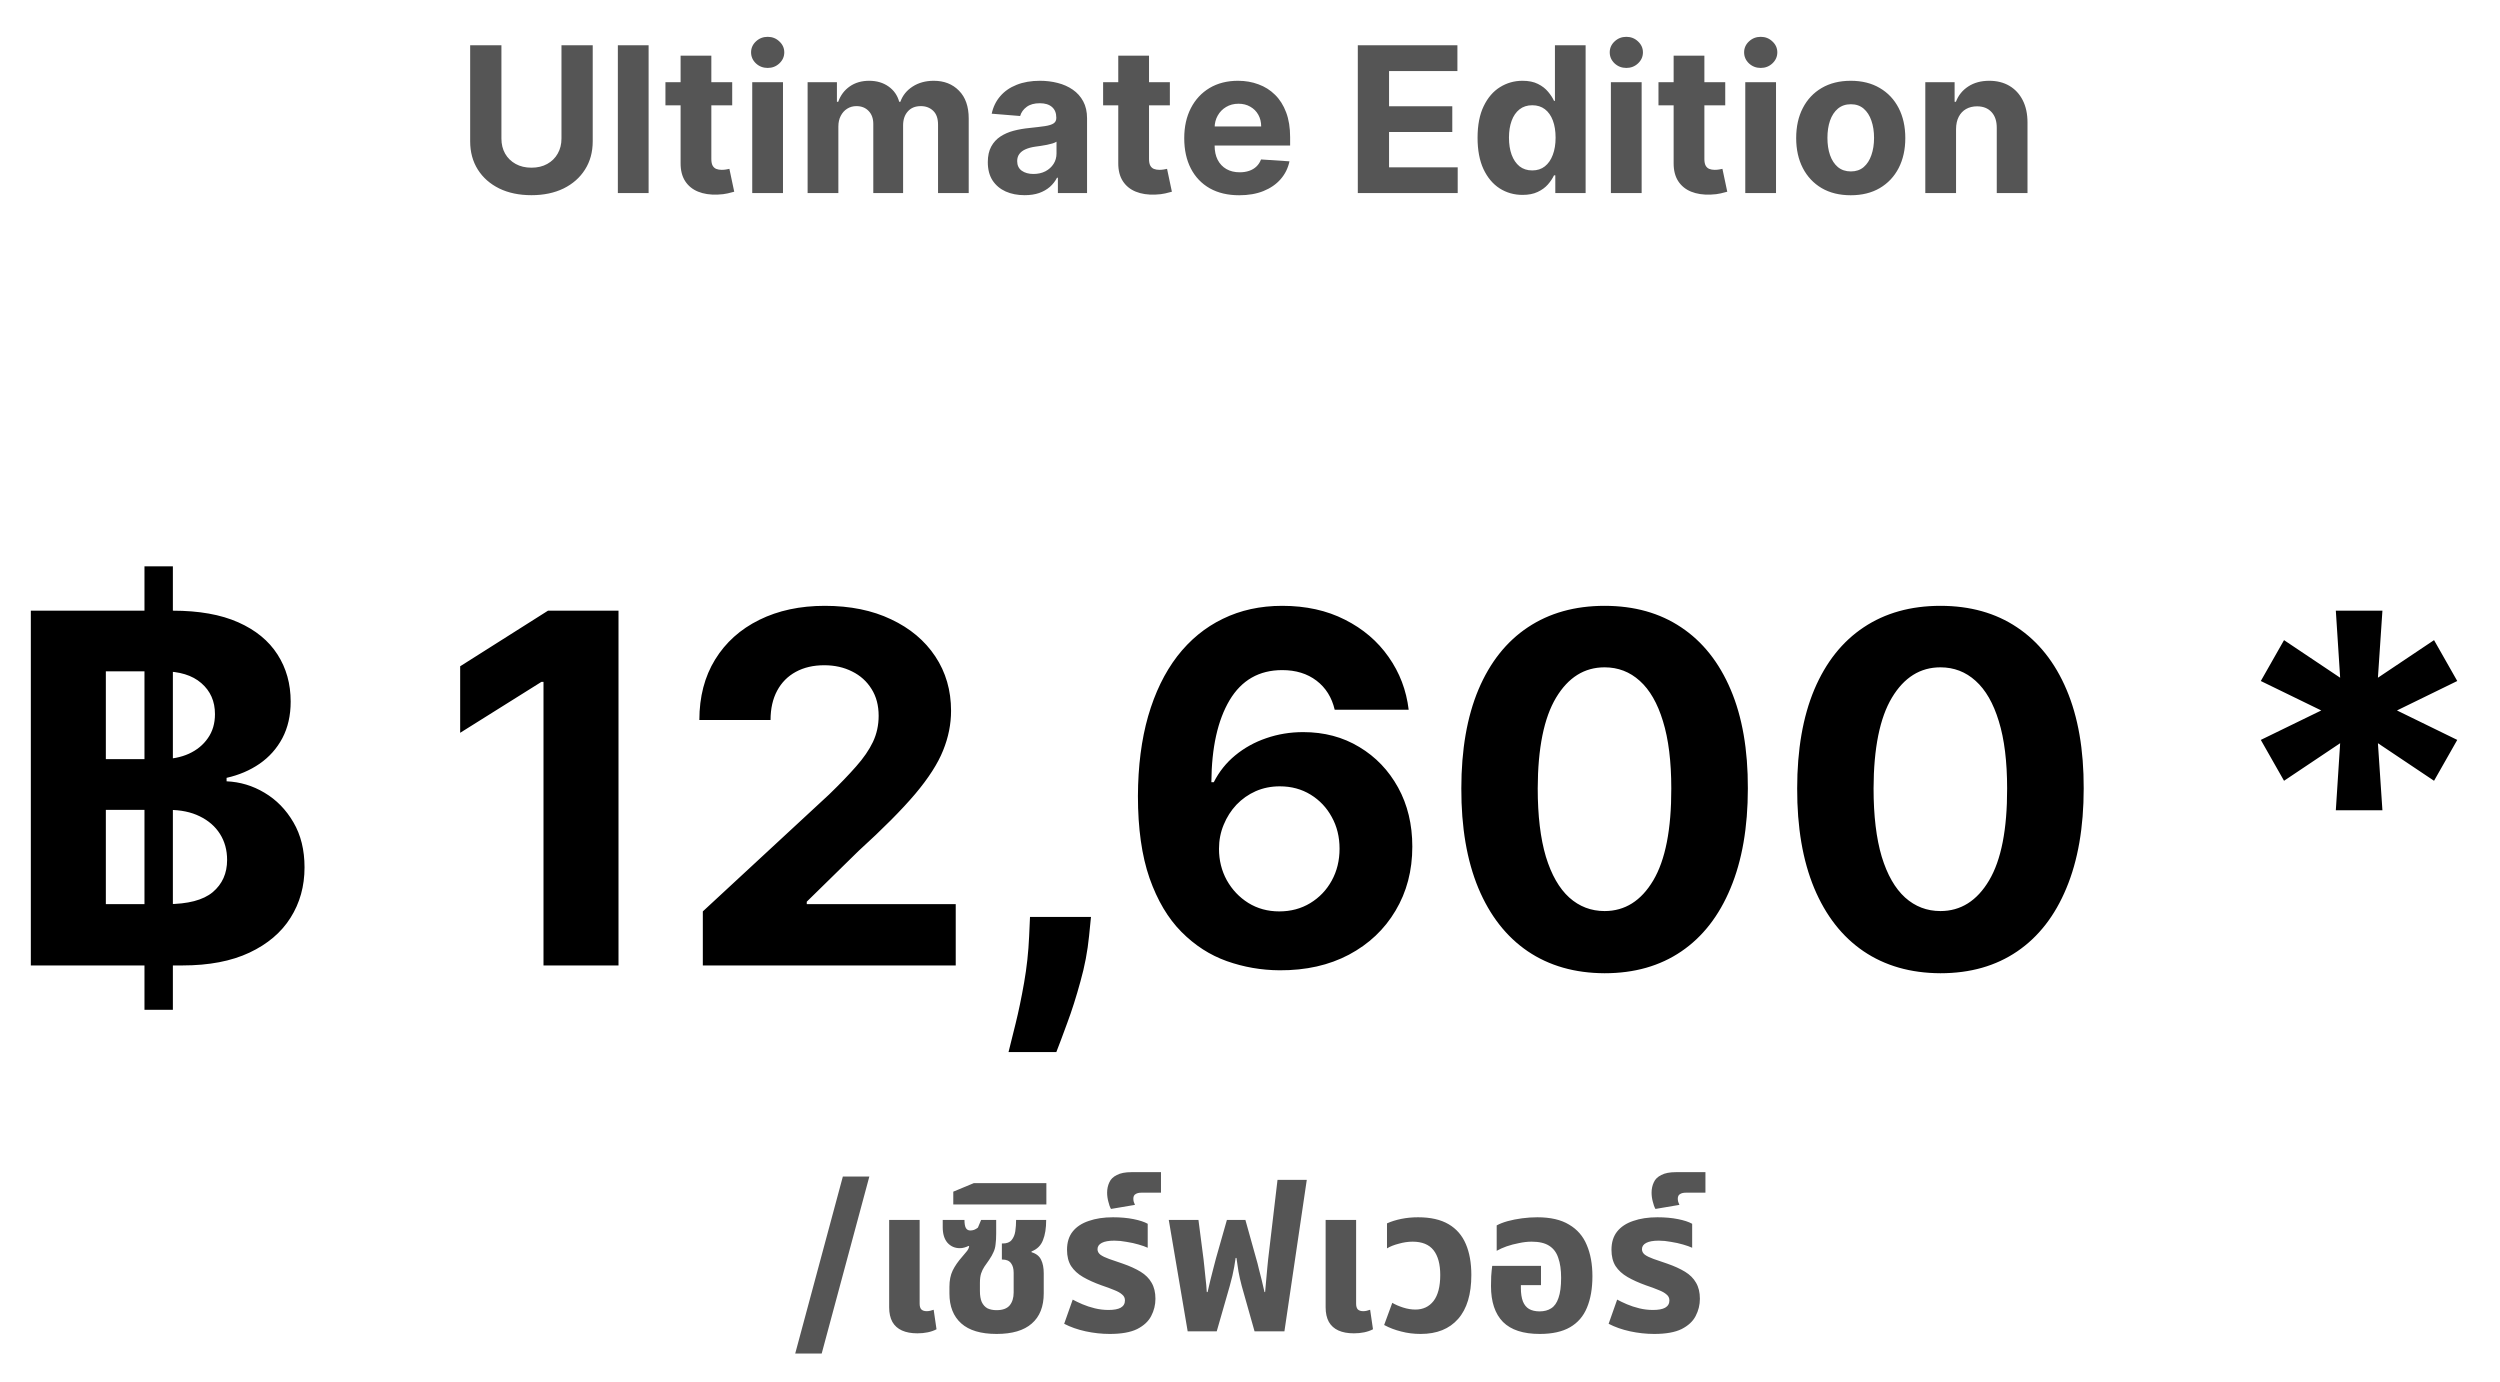
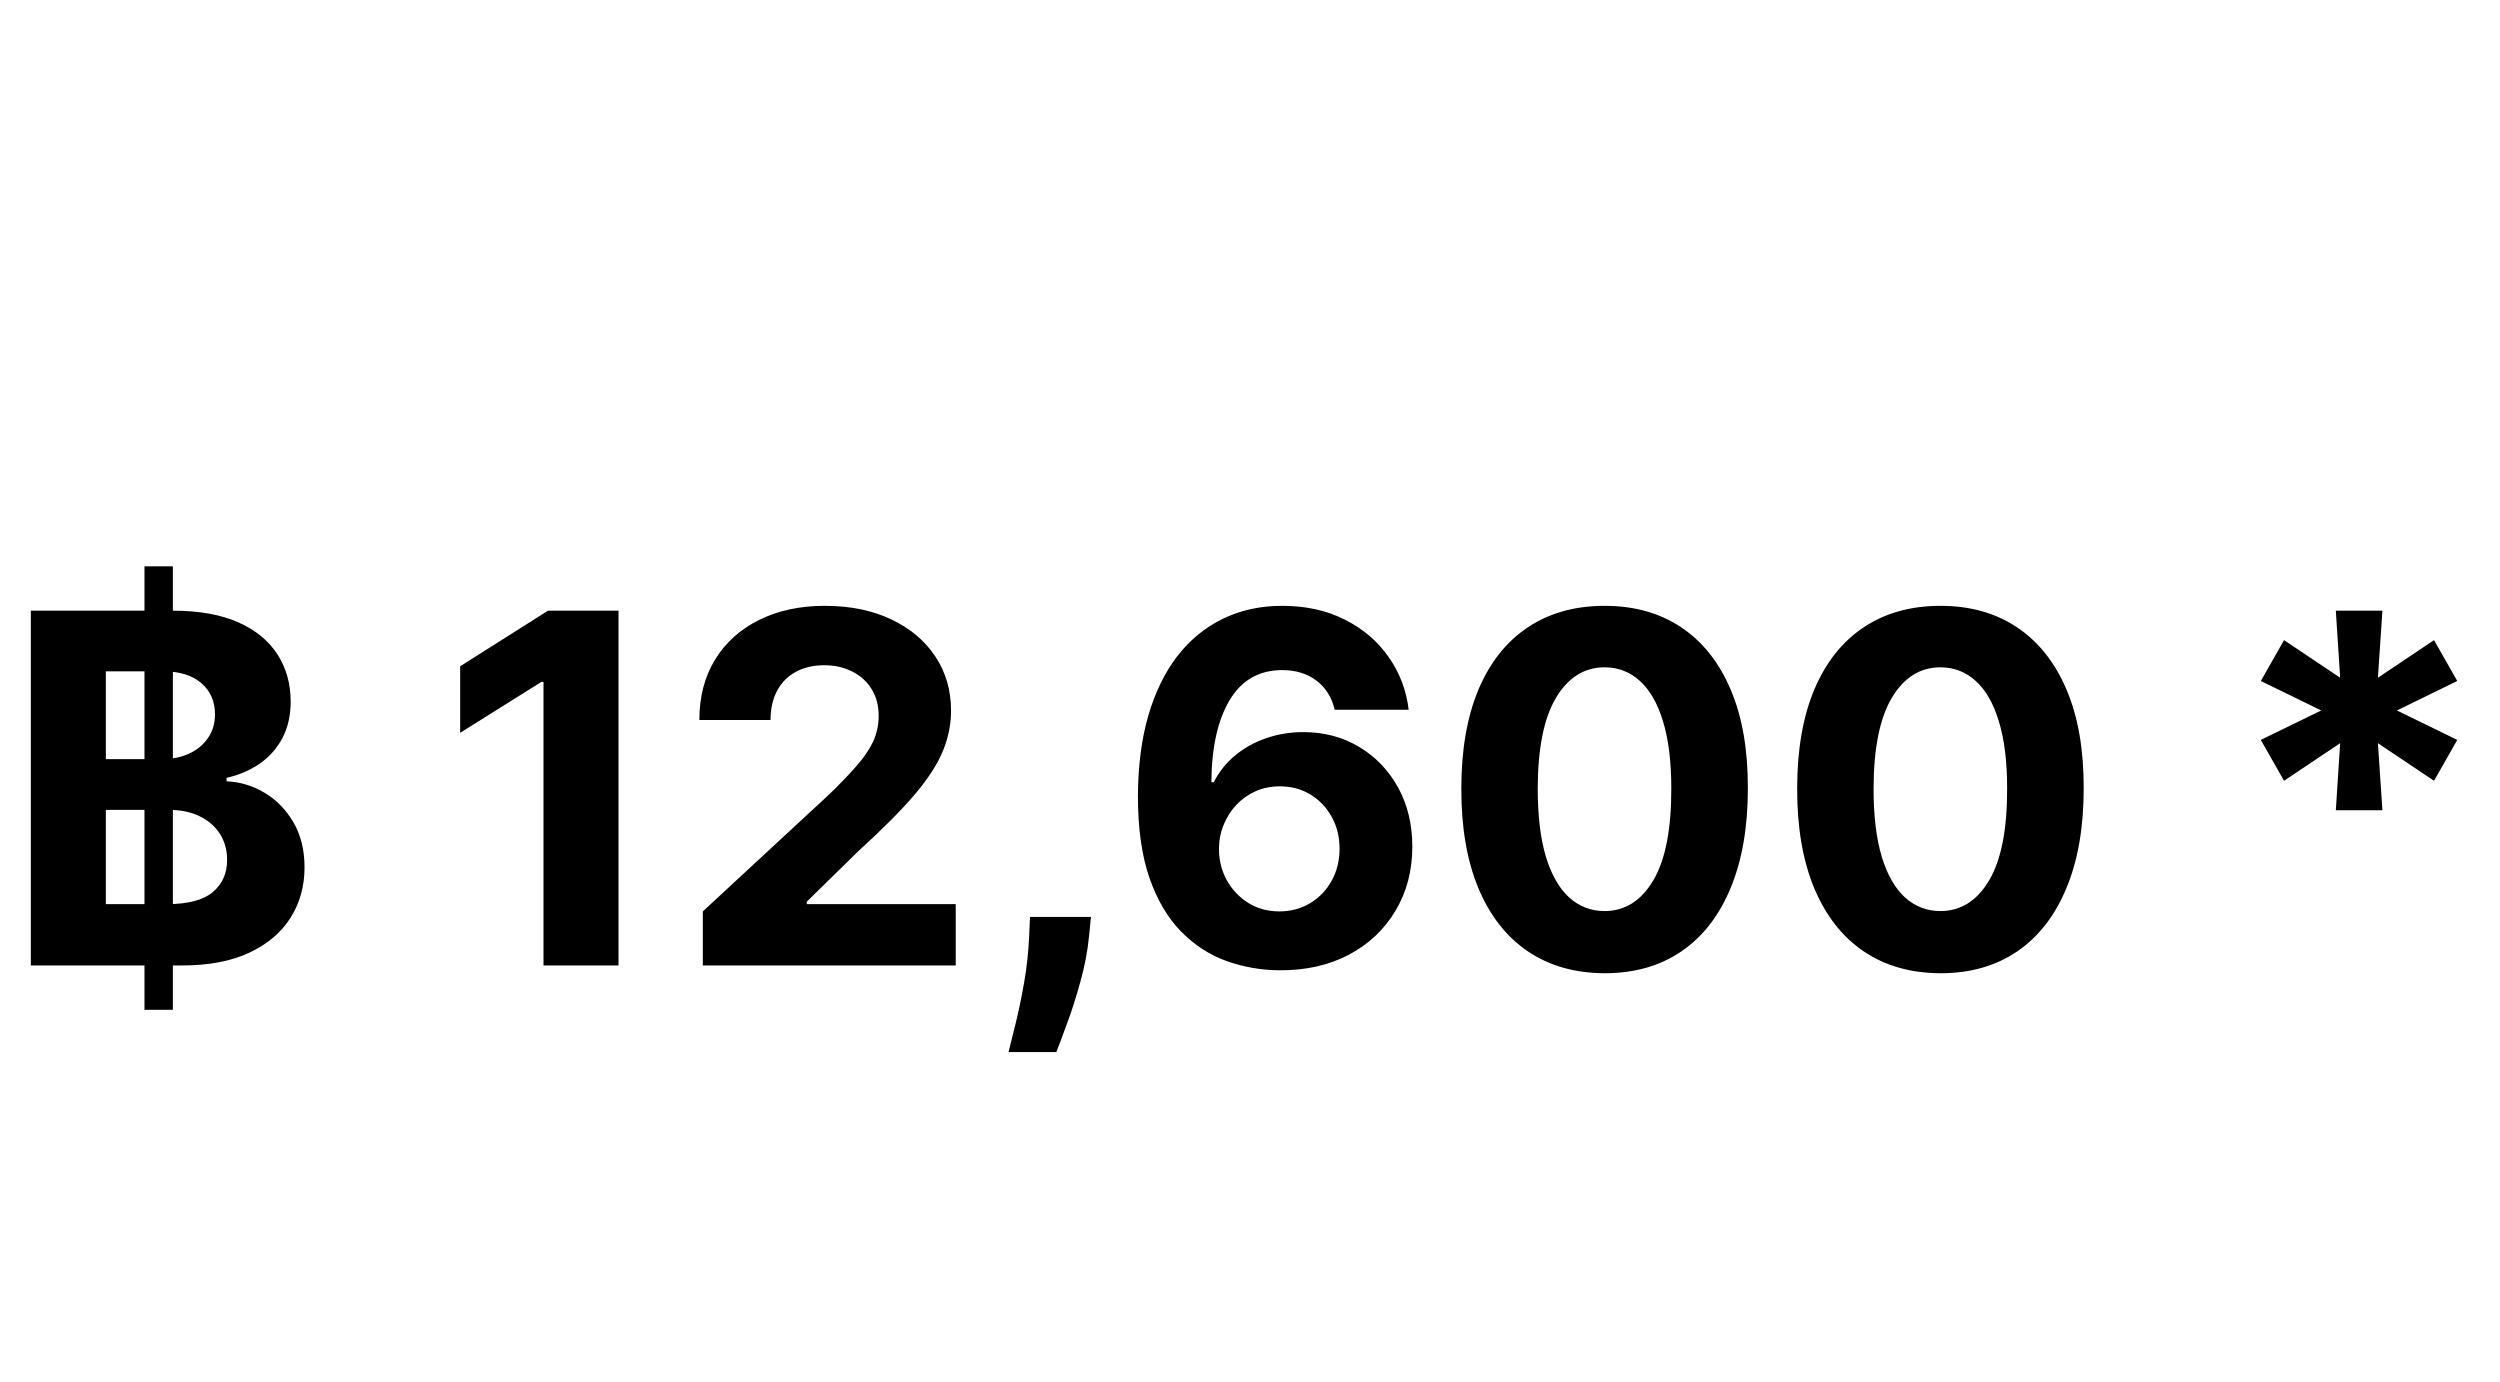
<svg xmlns="http://www.w3.org/2000/svg" width="246" height="136" viewBox="0 0 246 136" fill="none">
-   <path d="M55.249 4.455H58.324V13.901C58.324 14.961 58.071 15.889 57.564 16.685C57.062 17.48 56.359 18.1 55.455 18.546C54.55 18.986 53.497 19.206 52.294 19.206C51.087 19.206 50.031 18.986 49.126 18.546C48.222 18.1 47.519 17.48 47.017 16.685C46.515 15.889 46.264 14.961 46.264 13.901V4.455H49.34V13.638C49.34 14.192 49.46 14.684 49.702 15.115C49.948 15.546 50.294 15.884 50.739 16.131C51.184 16.377 51.702 16.5 52.294 16.5C52.891 16.5 53.409 16.377 53.849 16.131C54.294 15.884 54.638 15.546 54.879 15.115C55.126 14.684 55.249 14.192 55.249 13.638V4.455ZM63.823 4.455V19H60.797V4.455H63.823ZM72.049 8.091V10.364H65.479V8.091H72.049ZM66.971 5.477H69.996V15.648C69.996 15.927 70.039 16.145 70.124 16.301C70.21 16.453 70.328 16.559 70.479 16.621C70.636 16.682 70.816 16.713 71.019 16.713C71.161 16.713 71.303 16.701 71.445 16.678C71.587 16.649 71.696 16.628 71.772 16.614L72.248 18.865C72.096 18.912 71.883 18.967 71.609 19.028C71.334 19.095 71 19.135 70.607 19.149C69.878 19.178 69.239 19.081 68.69 18.858C68.145 18.635 67.721 18.29 67.418 17.821C67.115 17.352 66.966 16.76 66.971 16.046V5.477ZM74.02 19V8.091H77.046V19H74.02ZM75.54 6.685C75.09 6.685 74.704 6.536 74.382 6.237C74.065 5.934 73.906 5.572 73.906 5.151C73.906 4.734 74.065 4.376 74.382 4.078C74.704 3.775 75.09 3.624 75.54 3.624C75.99 3.624 76.373 3.775 76.69 4.078C77.012 4.376 77.173 4.734 77.173 5.151C77.173 5.572 77.012 5.934 76.69 6.237C76.373 6.536 75.99 6.685 75.54 6.685ZM79.469 19V8.091H82.353V10.016H82.481C82.708 9.376 83.087 8.872 83.617 8.503C84.147 8.134 84.782 7.949 85.52 7.949C86.268 7.949 86.905 8.136 87.431 8.51C87.956 8.879 88.307 9.381 88.482 10.016H88.596C88.818 9.391 89.221 8.891 89.803 8.517C90.39 8.138 91.084 7.949 91.884 7.949C92.902 7.949 93.728 8.273 94.363 8.922C95.002 9.566 95.321 10.48 95.321 11.663V19H92.303V12.26C92.303 11.654 92.142 11.199 91.82 10.896C91.498 10.593 91.096 10.442 90.613 10.442C90.063 10.442 89.635 10.617 89.327 10.967C89.019 11.313 88.865 11.77 88.865 12.338V19H85.932V12.196C85.932 11.661 85.778 11.235 85.471 10.918C85.168 10.6 84.767 10.442 84.27 10.442C83.934 10.442 83.631 10.527 83.361 10.697C83.096 10.863 82.885 11.098 82.729 11.401C82.573 11.699 82.495 12.049 82.495 12.452V19H79.469ZM100.822 19.206C100.126 19.206 99.506 19.085 98.961 18.844C98.417 18.598 97.986 18.235 97.669 17.757C97.356 17.274 97.2 16.673 97.2 15.953C97.2 15.347 97.311 14.838 97.534 14.426C97.756 14.014 98.059 13.683 98.443 13.432C98.826 13.181 99.262 12.992 99.75 12.864C100.242 12.736 100.758 12.646 101.298 12.594C101.932 12.527 102.444 12.466 102.832 12.409C103.22 12.348 103.502 12.258 103.677 12.139C103.852 12.021 103.94 11.846 103.94 11.614V11.571C103.94 11.121 103.798 10.773 103.514 10.527C103.234 10.281 102.837 10.158 102.321 10.158C101.776 10.158 101.343 10.278 101.021 10.52C100.699 10.757 100.486 11.055 100.382 11.415L97.584 11.188C97.725 10.525 98.005 9.952 98.421 9.469C98.838 8.981 99.376 8.607 100.034 8.347C100.697 8.081 101.464 7.949 102.335 7.949C102.941 7.949 103.521 8.02 104.075 8.162C104.634 8.304 105.128 8.524 105.559 8.822C105.995 9.121 106.338 9.504 106.589 9.973C106.84 10.437 106.966 10.993 106.966 11.642V19H104.096V17.487H104.011C103.836 17.828 103.601 18.129 103.308 18.389C103.014 18.645 102.662 18.846 102.25 18.993C101.838 19.135 101.362 19.206 100.822 19.206ZM101.689 17.118C102.134 17.118 102.527 17.03 102.868 16.855C103.208 16.675 103.476 16.434 103.67 16.131C103.864 15.828 103.961 15.484 103.961 15.101V13.943C103.867 14.005 103.736 14.062 103.571 14.114C103.41 14.161 103.227 14.206 103.024 14.249C102.82 14.287 102.617 14.322 102.413 14.355C102.209 14.383 102.025 14.41 101.859 14.433C101.504 14.485 101.194 14.568 100.929 14.682C100.663 14.796 100.458 14.949 100.311 15.143C100.164 15.333 100.091 15.57 100.091 15.854C100.091 16.266 100.24 16.581 100.538 16.798C100.841 17.011 101.225 17.118 101.689 17.118ZM115.115 8.091V10.364H108.546V8.091H115.115ZM110.037 5.477H113.063V15.648C113.063 15.927 113.105 16.145 113.191 16.301C113.276 16.453 113.394 16.559 113.546 16.621C113.702 16.682 113.882 16.713 114.086 16.713C114.228 16.713 114.37 16.701 114.512 16.678C114.654 16.649 114.763 16.628 114.838 16.614L115.314 18.865C115.163 18.912 114.95 18.967 114.675 19.028C114.4 19.095 114.067 19.135 113.674 19.149C112.944 19.178 112.305 19.081 111.756 18.858C111.212 18.635 110.788 18.29 110.485 17.821C110.182 17.352 110.033 16.76 110.037 16.046V5.477ZM121.941 19.213C120.819 19.213 119.853 18.986 119.043 18.531C118.238 18.072 117.618 17.423 117.182 16.585C116.747 15.742 116.529 14.746 116.529 13.595C116.529 12.473 116.747 11.488 117.182 10.641C117.618 9.793 118.231 9.133 119.022 8.659C119.817 8.186 120.75 7.949 121.82 7.949C122.54 7.949 123.21 8.065 123.83 8.297C124.455 8.524 124.999 8.867 125.463 9.327C125.932 9.786 126.297 10.364 126.557 11.06C126.818 11.751 126.948 12.561 126.948 13.489V14.32H117.736V12.445H124.1C124.1 12.009 124.005 11.623 123.816 11.287C123.626 10.951 123.364 10.688 123.027 10.499C122.696 10.305 122.31 10.207 121.87 10.207C121.41 10.207 121.003 10.314 120.648 10.527C120.298 10.735 120.023 11.017 119.824 11.372C119.625 11.723 119.524 12.113 119.519 12.544V14.327C119.519 14.867 119.618 15.333 119.817 15.726C120.021 16.119 120.307 16.422 120.676 16.635C121.046 16.848 121.484 16.954 121.99 16.954C122.327 16.954 122.634 16.907 122.914 16.812C123.193 16.718 123.432 16.576 123.631 16.386C123.83 16.197 123.981 15.965 124.086 15.69L126.884 15.875C126.742 16.547 126.451 17.134 126.01 17.636C125.575 18.134 125.011 18.522 124.32 18.801C123.633 19.076 122.84 19.213 121.941 19.213ZM133.608 19V4.455H143.409V6.99H136.683V10.456H142.905V12.992H136.683V16.465H143.438V19H133.608ZM149.817 19.178C148.989 19.178 148.238 18.965 147.566 18.538C146.898 18.108 146.368 17.475 145.975 16.642C145.587 15.804 145.392 14.777 145.392 13.56C145.392 12.31 145.594 11.27 145.996 10.442C146.399 9.608 146.934 8.986 147.601 8.574C148.274 8.157 149.01 7.949 149.81 7.949C150.421 7.949 150.93 8.053 151.337 8.261C151.749 8.465 152.08 8.721 152.331 9.028C152.587 9.331 152.781 9.63 152.914 9.923H153.006V4.455H156.025V19H153.042V17.253H152.914C152.772 17.556 152.57 17.857 152.31 18.155C152.054 18.448 151.721 18.692 151.309 18.886C150.901 19.081 150.404 19.178 149.817 19.178ZM150.776 16.77C151.264 16.77 151.676 16.637 152.012 16.372C152.353 16.102 152.613 15.726 152.793 15.243C152.978 14.76 153.07 14.194 153.07 13.546C153.07 12.897 152.98 12.333 152.8 11.855C152.62 11.377 152.36 11.008 152.019 10.747C151.678 10.487 151.264 10.357 150.776 10.357C150.279 10.357 149.86 10.492 149.519 10.761C149.178 11.031 148.92 11.405 148.745 11.883C148.569 12.362 148.482 12.916 148.482 13.546C148.482 14.18 148.569 14.741 148.745 15.229C148.925 15.712 149.183 16.09 149.519 16.365C149.86 16.635 150.279 16.77 150.776 16.77ZM158.512 19V8.091H161.538V19H158.512ZM160.032 6.685C159.582 6.685 159.196 6.536 158.874 6.237C158.557 5.934 158.398 5.572 158.398 5.151C158.398 4.734 158.557 4.376 158.874 4.078C159.196 3.775 159.582 3.624 160.032 3.624C160.482 3.624 160.865 3.775 161.183 4.078C161.504 4.376 161.665 4.734 161.665 5.151C161.665 5.572 161.504 5.934 161.183 6.237C160.865 6.536 160.482 6.685 160.032 6.685ZM169.764 8.091V10.364H163.194V8.091H169.764ZM164.686 5.477H167.711V15.648C167.711 15.927 167.754 16.145 167.839 16.301C167.924 16.453 168.043 16.559 168.194 16.621C168.35 16.682 168.53 16.713 168.734 16.713C168.876 16.713 169.018 16.701 169.16 16.678C169.302 16.649 169.411 16.628 169.487 16.614L169.963 18.865C169.811 18.912 169.598 18.967 169.324 19.028C169.049 19.095 168.715 19.135 168.322 19.149C167.593 19.178 166.954 19.081 166.404 18.858C165.86 18.635 165.436 18.29 165.133 17.821C164.83 17.352 164.681 16.76 164.686 16.046V5.477ZM171.735 19V8.091H174.76V19H171.735ZM173.255 6.685C172.805 6.685 172.419 6.536 172.097 6.237C171.78 5.934 171.621 5.572 171.621 5.151C171.621 4.734 171.78 4.376 172.097 4.078C172.419 3.775 172.805 3.624 173.255 3.624C173.704 3.624 174.088 3.775 174.405 4.078C174.727 4.376 174.888 4.734 174.888 5.151C174.888 5.572 174.727 5.934 174.405 6.237C174.088 6.536 173.704 6.685 173.255 6.685ZM182.113 19.213C181.01 19.213 180.056 18.979 179.251 18.51C178.451 18.037 177.833 17.378 177.397 16.535C176.961 15.688 176.744 14.706 176.744 13.588C176.744 12.461 176.961 11.476 177.397 10.633C177.833 9.786 178.451 9.128 179.251 8.659C180.056 8.186 181.01 7.949 182.113 7.949C183.216 7.949 184.168 8.186 184.968 8.659C185.773 9.128 186.393 9.786 186.829 10.633C187.264 11.476 187.482 12.461 187.482 13.588C187.482 14.706 187.264 15.688 186.829 16.535C186.393 17.378 185.773 18.037 184.968 18.51C184.168 18.979 183.216 19.213 182.113 19.213ZM182.127 16.869C182.629 16.869 183.048 16.727 183.384 16.443C183.72 16.154 183.974 15.761 184.144 15.264C184.319 14.767 184.407 14.201 184.407 13.567C184.407 12.932 184.319 12.367 184.144 11.869C183.974 11.372 183.72 10.979 183.384 10.69C183.048 10.402 182.629 10.257 182.127 10.257C181.621 10.257 181.194 10.402 180.849 10.69C180.508 10.979 180.25 11.372 180.075 11.869C179.904 12.367 179.819 12.932 179.819 13.567C179.819 14.201 179.904 14.767 180.075 15.264C180.25 15.761 180.508 16.154 180.849 16.443C181.194 16.727 181.621 16.869 182.127 16.869ZM192.475 12.693V19H189.45V8.091H192.333V10.016H192.461C192.702 9.381 193.107 8.879 193.675 8.51C194.244 8.136 194.933 7.949 195.742 7.949C196.5 7.949 197.16 8.115 197.724 8.446C198.287 8.777 198.725 9.251 199.038 9.866C199.35 10.477 199.506 11.206 199.506 12.054V19H196.481V12.594C196.486 11.926 196.315 11.405 195.969 11.031C195.624 10.652 195.148 10.463 194.542 10.463C194.135 10.463 193.775 10.551 193.462 10.726C193.155 10.901 192.913 11.157 192.738 11.493C192.567 11.824 192.48 12.224 192.475 12.693Z" fill="#555555" />
  <path d="M14.216 99.364V55.727H17.011V99.364H14.216ZM3.034 95V60.091H17.011C19.579 60.091 21.722 60.472 23.438 61.233C25.153 61.994 26.443 63.051 27.307 64.403C28.171 65.744 28.602 67.29 28.602 69.04C28.602 70.403 28.329 71.602 27.784 72.636C27.239 73.659 26.489 74.5 25.534 75.159C24.591 75.807 23.511 76.267 22.296 76.54V76.881C23.625 76.938 24.869 77.312 26.028 78.006C27.199 78.699 28.148 79.671 28.875 80.921C29.602 82.159 29.966 83.636 29.966 85.352C29.966 87.204 29.506 88.858 28.585 90.312C27.676 91.756 26.329 92.898 24.546 93.739C22.761 94.579 20.562 95 17.949 95H3.034ZM10.415 88.966H16.432C18.489 88.966 19.989 88.574 20.932 87.79C21.875 86.994 22.347 85.938 22.347 84.619C22.347 83.653 22.114 82.801 21.648 82.062C21.182 81.324 20.517 80.744 19.653 80.324C18.801 79.903 17.784 79.693 16.602 79.693H10.415V88.966ZM10.415 74.699H15.886C16.898 74.699 17.796 74.523 18.579 74.171C19.375 73.807 20 73.296 20.454 72.636C20.921 71.977 21.153 71.188 21.153 70.267C21.153 69.006 20.704 67.989 19.807 67.216C18.921 66.443 17.659 66.057 16.023 66.057H10.415V74.699ZM60.861 60.091V95H53.48V67.097H53.276L45.281 72.108V65.562L53.923 60.091H60.861ZM69.158 95V89.682L81.584 78.176C82.641 77.153 83.527 76.233 84.243 75.415C84.97 74.597 85.521 73.796 85.896 73.011C86.271 72.216 86.459 71.358 86.459 70.438C86.459 69.415 86.226 68.534 85.76 67.796C85.294 67.046 84.658 66.472 83.851 66.074C83.044 65.665 82.129 65.46 81.106 65.46C80.038 65.46 79.106 65.676 78.311 66.108C77.516 66.54 76.902 67.159 76.47 67.966C76.038 68.773 75.822 69.733 75.822 70.847H68.817C68.817 68.562 69.334 66.579 70.368 64.898C71.402 63.216 72.851 61.915 74.715 60.994C76.578 60.074 78.726 59.614 81.158 59.614C83.658 59.614 85.834 60.057 87.686 60.943C89.55 61.818 90.999 63.034 92.033 64.591C93.067 66.148 93.584 67.932 93.584 69.943C93.584 71.261 93.322 72.562 92.8 73.847C92.288 75.131 91.374 76.557 90.055 78.125C88.737 79.682 86.879 81.551 84.481 83.733L79.385 88.727V88.966H94.044V95H69.158ZM107.352 90.227L107.165 92.102C107.017 93.602 106.733 95.097 106.312 96.585C105.903 98.085 105.472 99.443 105.017 100.659C104.574 101.875 104.216 102.83 103.943 103.523H99.239C99.409 102.852 99.642 101.915 99.938 100.71C100.233 99.517 100.511 98.176 100.773 96.688C101.034 95.199 101.199 93.682 101.267 92.136L101.352 90.227H107.352ZM125.915 95.477C124.119 95.466 122.386 95.165 120.716 94.574C119.057 93.983 117.568 93.023 116.25 91.693C114.932 90.364 113.886 88.602 113.114 86.409C112.352 84.216 111.972 81.523 111.972 78.329C111.983 75.398 112.318 72.778 112.977 70.472C113.648 68.153 114.602 66.188 115.841 64.574C117.091 62.96 118.585 61.733 120.324 60.892C122.063 60.04 124.011 59.614 126.17 59.614C128.5 59.614 130.557 60.068 132.341 60.977C134.125 61.875 135.557 63.097 136.636 64.642C137.727 66.188 138.386 67.921 138.614 69.841H131.335C131.051 68.625 130.455 67.671 129.545 66.977C128.636 66.284 127.511 65.938 126.17 65.938C123.898 65.938 122.17 66.926 120.989 68.903C119.818 70.881 119.222 73.568 119.199 76.966H119.438C119.96 75.932 120.665 75.051 121.551 74.324C122.449 73.585 123.466 73.023 124.602 72.636C125.75 72.239 126.96 72.04 128.233 72.04C130.301 72.04 132.142 72.528 133.756 73.506C135.369 74.472 136.642 75.801 137.574 77.494C138.506 79.188 138.972 81.125 138.972 83.307C138.972 85.671 138.42 87.773 137.318 89.614C136.227 91.454 134.699 92.898 132.733 93.943C130.778 94.977 128.506 95.489 125.915 95.477ZM125.881 89.682C127.017 89.682 128.034 89.409 128.932 88.864C129.83 88.318 130.534 87.579 131.045 86.648C131.557 85.716 131.812 84.671 131.812 83.511C131.812 82.352 131.557 81.312 131.045 80.392C130.545 79.472 129.852 78.739 128.966 78.193C128.08 77.648 127.068 77.375 125.932 77.375C125.08 77.375 124.29 77.534 123.562 77.852C122.847 78.171 122.216 78.614 121.67 79.182C121.136 79.75 120.716 80.409 120.409 81.159C120.102 81.898 119.949 82.688 119.949 83.528C119.949 84.653 120.205 85.682 120.716 86.614C121.239 87.546 121.943 88.29 122.83 88.847C123.727 89.403 124.744 89.682 125.881 89.682ZM157.892 95.767C154.96 95.756 152.438 95.034 150.324 93.602C148.222 92.171 146.602 90.097 145.466 87.381C144.341 84.665 143.784 81.398 143.795 77.579C143.795 73.773 144.358 70.528 145.483 67.847C146.619 65.165 148.239 63.125 150.341 61.727C152.455 60.318 154.972 59.614 157.892 59.614C160.813 59.614 163.324 60.318 165.426 61.727C167.54 63.136 169.165 65.182 170.301 67.864C171.438 70.534 172 73.773 171.989 77.579C171.989 81.409 171.42 84.682 170.284 87.398C169.159 90.114 167.545 92.188 165.443 93.619C163.341 95.051 160.824 95.767 157.892 95.767ZM157.892 89.648C159.892 89.648 161.489 88.642 162.682 86.631C163.875 84.619 164.466 81.602 164.455 77.579C164.455 74.932 164.182 72.727 163.636 70.966C163.102 69.204 162.341 67.881 161.352 66.994C160.375 66.108 159.222 65.665 157.892 65.665C155.903 65.665 154.313 66.659 153.119 68.648C151.926 70.636 151.324 73.614 151.312 77.579C151.312 80.261 151.58 82.5 152.114 84.296C152.659 86.079 153.426 87.421 154.415 88.318C155.403 89.204 156.562 89.648 157.892 89.648ZM190.939 95.767C188.007 95.756 185.484 95.034 183.371 93.602C181.268 92.171 179.649 90.097 178.513 87.381C177.388 84.665 176.831 81.398 176.842 77.579C176.842 73.773 177.405 70.528 178.53 67.847C179.666 65.165 181.286 63.125 183.388 61.727C185.501 60.318 188.018 59.614 190.939 59.614C193.859 59.614 196.371 60.318 198.473 61.727C200.587 63.136 202.212 65.182 203.348 67.864C204.484 70.534 205.047 73.773 205.036 77.579C205.036 81.409 204.467 84.682 203.331 87.398C202.206 90.114 200.592 92.188 198.49 93.619C196.388 95.051 193.871 95.767 190.939 95.767ZM190.939 89.648C192.939 89.648 194.536 88.642 195.729 86.631C196.922 84.619 197.513 81.602 197.501 77.579C197.501 74.932 197.229 72.727 196.683 70.966C196.149 69.204 195.388 67.881 194.399 66.994C193.422 66.108 192.268 65.665 190.939 65.665C188.95 65.665 187.359 66.659 186.166 68.648C184.973 70.636 184.371 73.614 184.359 77.579C184.359 80.261 184.626 82.5 185.161 84.296C185.706 86.079 186.473 87.421 187.462 88.318C188.45 89.204 189.609 89.648 190.939 89.648ZM229.845 79.727L230.271 73.131L224.749 76.829L222.464 72.807L228.413 69.909L222.464 67.011L224.749 62.989L230.271 66.688L229.845 60.091H234.43L233.987 66.688L239.51 62.989L241.794 67.011L235.862 69.909L241.794 72.807L239.51 76.829L233.987 73.131L234.43 79.727H229.845Z" fill="black" />
-   <path d="M85.543 115.773L80.855 133.188H78.249L82.936 115.773H85.543ZM90.273 131.2C89.673 131.2 89.166 131.107 88.753 130.92C88.34 130.733 88.026 130.453 87.813 130.08C87.6 129.693 87.493 129.213 87.493 128.64V120.04H90.493V128.28C90.493 128.533 90.546 128.72 90.653 128.84C90.773 128.96 90.953 129.02 91.193 129.02C91.3 129.02 91.413 129.007 91.533 128.98C91.653 128.953 91.766 128.92 91.873 128.88L92.153 130.8C91.9 130.933 91.613 131.033 91.293 131.1C90.973 131.167 90.633 131.2 90.273 131.2ZM98.064 131.26C96.518 131.26 95.358 130.913 94.584 130.22C93.811 129.527 93.424 128.547 93.424 127.28V126.62C93.424 125.993 93.531 125.46 93.744 125.02C93.958 124.58 94.271 124.127 94.684 123.66C94.818 123.513 94.958 123.347 95.104 123.16C95.264 122.973 95.351 122.793 95.364 122.62L95.304 122.6C95.171 122.667 95.031 122.72 94.884 122.76C94.751 122.8 94.604 122.82 94.444 122.82C93.951 122.82 93.544 122.64 93.224 122.28C92.918 121.92 92.764 121.413 92.764 120.76V120.04H94.904C94.904 120.413 94.951 120.68 95.044 120.84C95.138 121 95.284 121.08 95.484 121.08C95.591 121.08 95.711 121.06 95.844 121.02C95.978 120.967 96.104 120.893 96.224 120.8L96.544 120.04H98.024V121.38C98.024 121.807 98.004 122.16 97.964 122.44C97.938 122.72 97.871 122.973 97.764 123.2C97.671 123.427 97.524 123.687 97.324 123.98C97.164 124.22 97.011 124.44 96.864 124.64C96.731 124.84 96.624 125.06 96.544 125.3C96.464 125.54 96.424 125.853 96.424 126.24V127.04C96.424 127.48 96.484 127.84 96.604 128.12C96.738 128.4 96.924 128.607 97.164 128.74C97.418 128.86 97.718 128.92 98.064 128.92C98.651 128.92 99.078 128.767 99.344 128.46C99.611 128.14 99.744 127.713 99.744 127.18V125.24C99.744 124.84 99.658 124.527 99.484 124.3C99.311 124.06 99.031 123.94 98.644 123.94H98.584V122.36H98.664C99.064 122.36 99.358 122.247 99.544 122.02C99.731 121.793 99.851 121.507 99.904 121.16C99.958 120.8 99.984 120.427 99.984 120.04H102.944C102.944 120.853 102.838 121.52 102.624 122.04C102.424 122.56 102.051 122.927 101.504 123.14V123.22C101.958 123.353 102.271 123.6 102.444 123.96C102.618 124.307 102.704 124.753 102.704 125.3V127.26C102.704 128.567 102.311 129.56 101.524 130.24C100.751 130.92 99.598 131.26 98.064 131.26ZM93.803 118.52V117.26L95.823 116.42H102.963V118.52H93.803ZM109.195 131.26C108.408 131.26 107.615 131.173 106.815 131C106.028 130.827 105.328 130.58 104.715 130.26L105.555 127.88C105.822 128.027 106.142 128.18 106.515 128.34C106.888 128.5 107.295 128.633 107.735 128.74C108.175 128.847 108.622 128.9 109.075 128.9C109.608 128.9 110.008 128.827 110.275 128.68C110.555 128.52 110.695 128.28 110.695 127.96C110.695 127.72 110.602 127.527 110.415 127.38C110.242 127.22 109.982 127.073 109.635 126.94C109.288 126.793 108.875 126.64 108.395 126.48C107.688 126.227 107.082 125.953 106.575 125.66C106.068 125.367 105.675 125.007 105.395 124.58C105.128 124.153 104.995 123.62 104.995 122.98C104.995 122.247 105.182 121.647 105.555 121.18C105.928 120.713 106.455 120.367 107.135 120.14C107.815 119.9 108.608 119.78 109.515 119.78C110.262 119.78 110.935 119.84 111.535 119.96C112.135 120.08 112.602 120.233 112.935 120.42V122.78C112.708 122.673 112.408 122.567 112.035 122.46C111.675 122.353 111.282 122.267 110.855 122.2C110.442 122.12 110.042 122.08 109.655 122.08C109.108 122.08 108.695 122.153 108.415 122.3C108.135 122.447 107.995 122.653 107.995 122.92C107.995 123.133 108.088 123.313 108.275 123.46C108.475 123.607 108.762 123.747 109.135 123.88C109.508 124 109.955 124.153 110.475 124.34C111.168 124.58 111.755 124.847 112.235 125.14C112.715 125.433 113.075 125.793 113.315 126.22C113.568 126.647 113.695 127.173 113.695 127.8C113.695 128.4 113.555 128.967 113.275 129.5C113.008 130.02 112.548 130.447 111.895 130.78C111.242 131.1 110.342 131.26 109.195 131.26ZM109.321 118.96C109.214 118.773 109.128 118.533 109.061 118.24C108.981 117.947 108.941 117.653 108.941 117.36C108.941 116.987 109.014 116.647 109.161 116.34C109.294 116.033 109.541 115.793 109.901 115.62C110.248 115.433 110.728 115.34 111.341 115.34H114.241V117.36H112.321C112.068 117.36 111.874 117.407 111.741 117.5C111.594 117.58 111.521 117.733 111.521 117.96C111.521 118.053 111.534 118.153 111.561 118.26C111.588 118.353 111.628 118.453 111.681 118.56L109.321 118.96ZM116.867 131L115.007 120.04H117.927L118.427 123.9C118.453 124.06 118.48 124.307 118.507 124.64C118.547 124.973 118.587 125.36 118.627 125.8C118.68 126.227 118.72 126.673 118.747 127.14H118.827C118.92 126.727 119.013 126.327 119.107 125.94C119.2 125.553 119.293 125.187 119.387 124.84C119.48 124.48 119.567 124.147 119.647 123.84L120.727 120.04H122.547L123.607 123.84C123.7 124.147 123.787 124.48 123.867 124.84C123.96 125.187 124.053 125.553 124.147 125.94C124.24 126.327 124.333 126.727 124.427 127.14H124.487C124.527 126.66 124.567 126.213 124.607 125.8C124.647 125.387 124.68 125.02 124.707 124.7C124.747 124.38 124.773 124.113 124.787 123.9L125.707 116.1H128.587L126.387 131H123.447L122.187 126.54C122.053 126.033 121.947 125.56 121.867 125.12C121.8 124.68 121.733 124.233 121.667 123.78H121.587C121.547 124.087 121.5 124.38 121.447 124.66C121.393 124.94 121.333 125.233 121.267 125.54C121.2 125.833 121.113 126.167 121.007 126.54L119.727 131H116.867ZM133.222 131.2C132.622 131.2 132.116 131.107 131.702 130.92C131.289 130.733 130.976 130.453 130.762 130.08C130.549 129.693 130.442 129.213 130.442 128.64V120.04H133.442V128.28C133.442 128.533 133.496 128.72 133.602 128.84C133.722 128.96 133.902 129.02 134.142 129.02C134.249 129.02 134.362 129.007 134.482 128.98C134.602 128.953 134.716 128.92 134.822 128.88L135.102 130.8C134.849 130.933 134.562 131.033 134.242 131.1C133.922 131.167 133.582 131.2 133.222 131.2ZM139.8 131.26C139.12 131.26 138.48 131.18 137.88 131.02C137.28 130.873 136.72 130.66 136.2 130.38L137 128.2C137.294 128.373 137.647 128.527 138.06 128.66C138.474 128.793 138.88 128.86 139.28 128.86C140.027 128.86 140.62 128.58 141.06 128.02C141.5 127.447 141.72 126.593 141.72 125.46C141.72 124.393 141.5 123.58 141.06 123.02C140.62 122.46 139.934 122.18 139 122.18C138.56 122.18 138.107 122.247 137.64 122.38C137.174 122.5 136.787 122.653 136.48 122.84V120.38C136.894 120.193 137.36 120.047 137.88 119.94C138.4 119.833 138.954 119.78 139.54 119.78C140.767 119.78 141.767 120.007 142.54 120.46C143.314 120.913 143.88 121.567 144.24 122.42C144.6 123.26 144.78 124.273 144.78 125.46C144.78 127.353 144.347 128.793 143.48 129.78C142.614 130.767 141.387 131.26 139.8 131.26ZM151.514 131.26C149.887 131.26 148.681 130.867 147.894 130.08C147.107 129.28 146.714 128.1 146.714 126.54C146.714 126.273 146.721 125.953 146.734 125.58C146.761 125.193 146.794 124.853 146.834 124.56H151.634V126.46H149.654V126.74C149.654 127.273 149.721 127.713 149.854 128.06C149.987 128.393 150.187 128.64 150.454 128.8C150.734 128.96 151.081 129.04 151.494 129.04C151.947 129.04 152.327 128.94 152.634 128.74C152.954 128.54 153.194 128.2 153.354 127.72C153.527 127.24 153.614 126.58 153.614 125.74C153.614 124.953 153.521 124.3 153.334 123.78C153.161 123.247 152.861 122.847 152.434 122.58C152.021 122.313 151.447 122.18 150.714 122.18C150.314 122.18 149.901 122.227 149.474 122.32C149.047 122.4 148.641 122.507 148.254 122.64C147.881 122.773 147.554 122.92 147.274 123.08V120.58C147.567 120.42 147.927 120.28 148.354 120.16C148.794 120.04 149.267 119.947 149.774 119.88C150.281 119.813 150.781 119.78 151.274 119.78C152.567 119.78 153.607 120.02 154.394 120.5C155.194 120.967 155.774 121.633 156.134 122.5C156.507 123.367 156.694 124.393 156.694 125.58C156.694 126.793 156.514 127.827 156.154 128.68C155.807 129.52 155.254 130.16 154.494 130.6C153.734 131.04 152.741 131.26 151.514 131.26ZM162.769 131.26C161.983 131.26 161.189 131.173 160.389 131C159.603 130.827 158.903 130.58 158.289 130.26L159.129 127.88C159.396 128.027 159.716 128.18 160.089 128.34C160.463 128.5 160.869 128.633 161.309 128.74C161.749 128.847 162.196 128.9 162.649 128.9C163.183 128.9 163.583 128.827 163.849 128.68C164.129 128.52 164.269 128.28 164.269 127.96C164.269 127.72 164.176 127.527 163.989 127.38C163.816 127.22 163.556 127.073 163.209 126.94C162.863 126.793 162.449 126.64 161.969 126.48C161.263 126.227 160.656 125.953 160.149 125.66C159.643 125.367 159.249 125.007 158.969 124.58C158.703 124.153 158.569 123.62 158.569 122.98C158.569 122.247 158.756 121.647 159.129 121.18C159.503 120.713 160.029 120.367 160.709 120.14C161.389 119.9 162.183 119.78 163.089 119.78C163.836 119.78 164.509 119.84 165.109 119.96C165.709 120.08 166.176 120.233 166.509 120.42V122.78C166.283 122.673 165.983 122.567 165.609 122.46C165.249 122.353 164.856 122.267 164.429 122.2C164.016 122.12 163.616 122.08 163.229 122.08C162.683 122.08 162.269 122.153 161.989 122.3C161.709 122.447 161.569 122.653 161.569 122.92C161.569 123.133 161.663 123.313 161.849 123.46C162.049 123.607 162.336 123.747 162.709 123.88C163.083 124 163.529 124.153 164.049 124.34C164.743 124.58 165.329 124.847 165.809 125.14C166.289 125.433 166.649 125.793 166.889 126.22C167.143 126.647 167.269 127.173 167.269 127.8C167.269 128.4 167.129 128.967 166.849 129.5C166.583 130.02 166.123 130.447 165.469 130.78C164.816 131.1 163.916 131.26 162.769 131.26ZM162.895 118.96C162.789 118.773 162.702 118.533 162.635 118.24C162.555 117.947 162.515 117.653 162.515 117.36C162.515 116.987 162.589 116.647 162.735 116.34C162.869 116.033 163.115 115.793 163.475 115.62C163.822 115.433 164.302 115.34 164.915 115.34H167.815V117.36H165.895C165.642 117.36 165.449 117.407 165.315 117.5C165.169 117.58 165.095 117.733 165.095 117.96C165.095 118.053 165.109 118.153 165.135 118.26C165.162 118.353 165.202 118.453 165.255 118.56L162.895 118.96Z" fill="#555555" />
</svg>